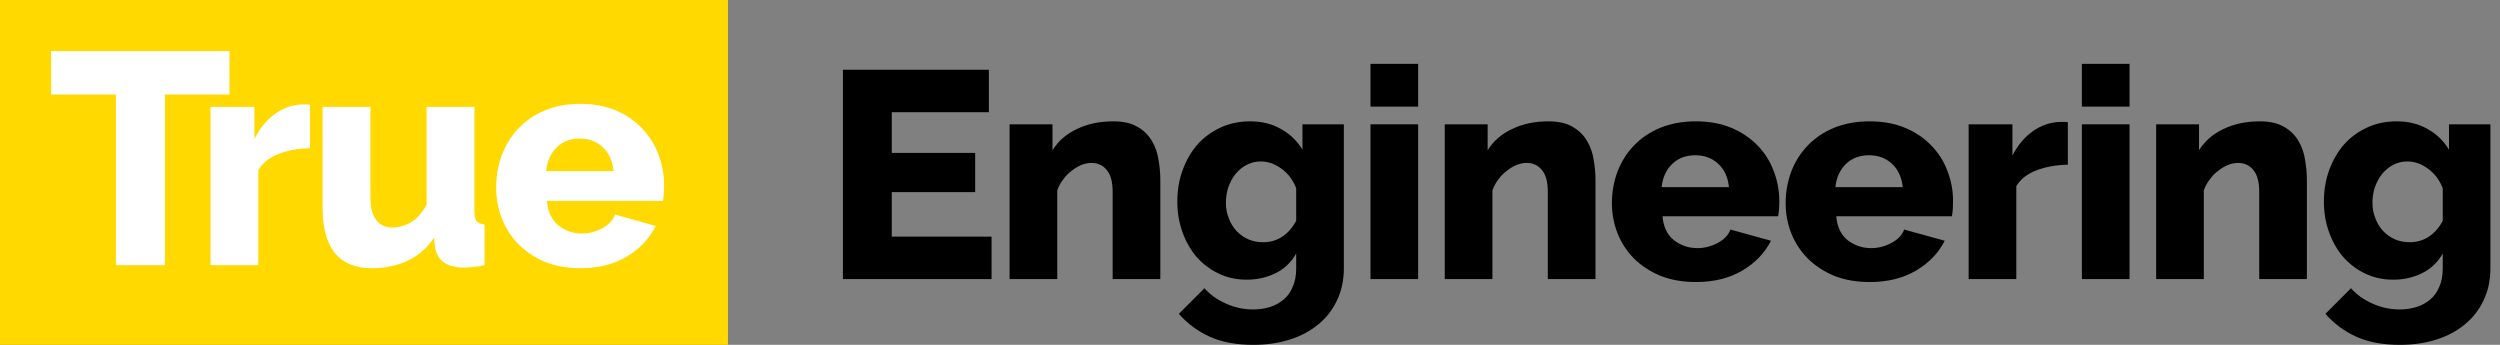
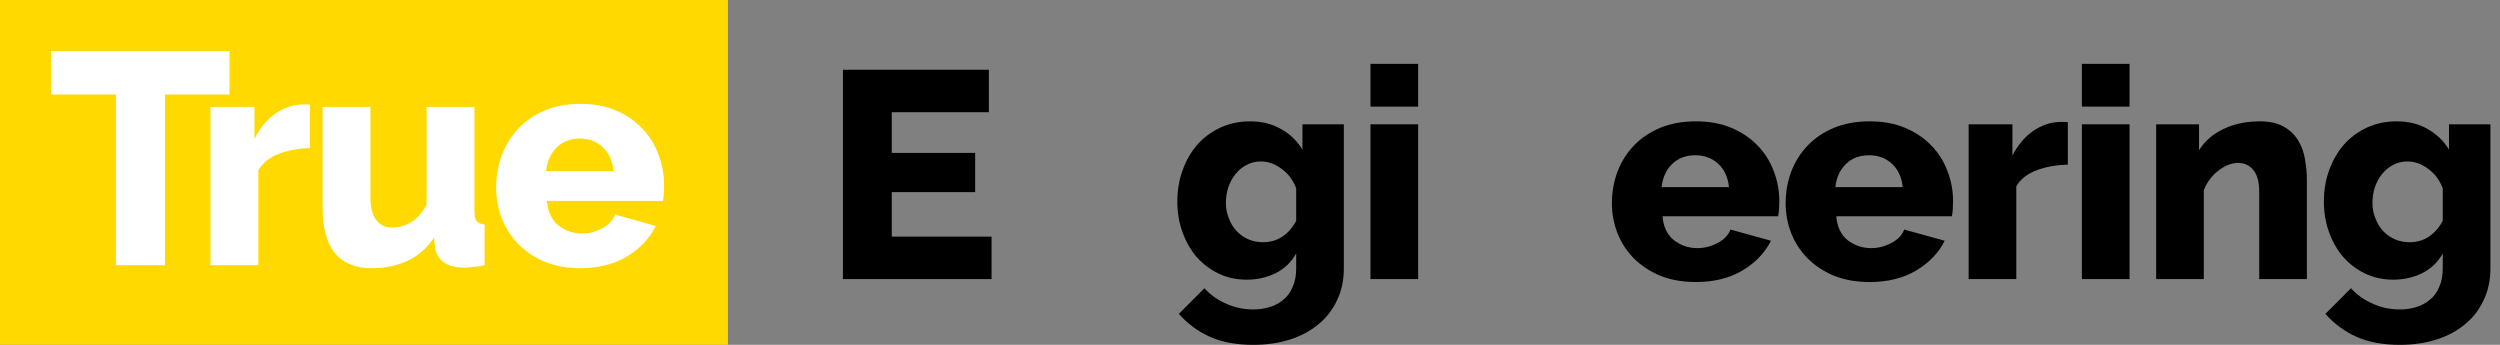
<svg xmlns="http://www.w3.org/2000/svg" width="232" height="32" viewBox="0 0 232 32" fill="none">
  <rect x="0" y="0" width="232" height="32" fill="#808080" stroke="none" />
  <path d="M82.756 21.959H92.017V25.899H78.222V6.473H91.768V10.413H82.756V14.189H90.496V17.828H82.756V21.959Z" fill="black" />
-   <path d="M98.666 16.651C98.427 16.961 98.242 17.299 98.113 17.664V25.899H93.69V11.535H97.671V13.943C98.206 13.085 98.961 12.429 99.938 11.973C100.915 11.498 102.039 11.261 103.31 11.261C104.25 11.261 105.006 11.435 105.577 11.781C106.149 12.11 106.591 12.547 106.904 13.095C107.218 13.623 107.42 14.207 107.512 14.846C107.623 15.484 107.678 16.104 107.678 16.706V25.899H103.255V17.828C103.255 16.879 103.071 16.195 102.702 15.776C102.352 15.338 101.882 15.119 101.292 15.119C100.979 15.119 100.666 15.183 100.353 15.311C100.039 15.438 99.735 15.621 99.44 15.858C99.145 16.077 98.887 16.341 98.666 16.651Z" fill="black" />
  <path d="M111.136 13.396C111.726 12.739 112.435 12.219 113.265 11.836C114.094 11.453 115.006 11.261 116.001 11.261C117.107 11.261 118.065 11.498 118.876 11.973C119.706 12.429 120.369 13.067 120.867 13.888V11.535H124.709V24.914C124.709 26.008 124.497 26.993 124.073 27.869C123.668 28.744 123.097 29.483 122.36 30.085C121.622 30.705 120.738 31.179 119.706 31.508C118.674 31.836 117.54 32 116.305 32C114.739 32 113.403 31.754 112.297 31.261C111.191 30.769 110.224 30.058 109.394 29.127L111.772 26.747C112.306 27.349 112.97 27.823 113.762 28.17C114.555 28.535 115.402 28.717 116.305 28.717C116.84 28.717 117.347 28.644 117.826 28.498C118.305 28.352 118.729 28.124 119.097 27.814C119.466 27.522 119.752 27.13 119.954 26.638C120.176 26.163 120.286 25.589 120.286 24.914V23.519C119.844 24.321 119.208 24.932 118.379 25.352C117.549 25.753 116.656 25.954 115.697 25.954C114.739 25.954 113.863 25.762 113.071 25.379C112.279 24.996 111.597 24.476 111.025 23.82C110.472 23.163 110.039 22.397 109.726 21.521C109.413 20.646 109.256 19.706 109.256 18.703C109.256 17.645 109.422 16.669 109.754 15.776C110.085 14.864 110.546 14.07 111.136 13.396ZM114.039 20.263C114.204 20.719 114.444 21.111 114.757 21.439C115.071 21.768 115.43 22.023 115.835 22.205C116.259 22.388 116.72 22.479 117.218 22.479C117.9 22.479 118.508 22.297 119.042 21.932C119.577 21.549 119.991 21.065 120.286 20.482V17.472C119.991 16.706 119.54 16.104 118.932 15.666C118.323 15.21 117.678 14.982 116.997 14.982C116.517 14.982 116.075 15.092 115.67 15.311C115.283 15.511 114.942 15.794 114.647 16.159C114.37 16.505 114.149 16.916 113.983 17.39C113.836 17.846 113.762 18.32 113.762 18.813C113.762 19.342 113.854 19.825 114.039 20.263Z" fill="black" />
  <path d="M127.181 11.535H131.604V25.899H127.181V11.535ZM131.604 9.893H127.181V5.926H131.604V9.893Z" fill="black" />
-   <path d="M139.049 16.651C138.809 16.961 138.625 17.299 138.496 17.664V25.899H134.073V11.535H138.054V13.943C138.588 13.085 139.344 12.429 140.321 11.973C141.297 11.498 142.422 11.261 143.693 11.261C144.633 11.261 145.389 11.435 145.96 11.781C146.531 12.11 146.974 12.547 147.287 13.095C147.6 13.623 147.803 14.207 147.895 14.846C148.006 15.484 148.061 16.104 148.061 16.706V25.899H143.638V17.828C143.638 16.879 143.454 16.195 143.085 15.776C142.735 15.338 142.265 15.119 141.675 15.119C141.362 15.119 141.049 15.183 140.735 15.311C140.422 15.438 140.118 15.621 139.823 15.858C139.528 16.077 139.27 16.341 139.049 16.651Z" fill="black" />
  <path d="M150.109 15.913C150.459 15.001 150.966 14.198 151.629 13.505C152.293 12.812 153.104 12.265 154.062 11.863C155.039 11.462 156.144 11.261 157.379 11.261C158.614 11.261 159.711 11.462 160.669 11.863C161.627 12.265 162.438 12.812 163.102 13.505C163.765 14.18 164.263 14.964 164.594 15.858C164.945 16.752 165.12 17.691 165.12 18.676C165.12 18.931 165.11 19.187 165.092 19.442C165.074 19.679 165.046 19.889 165.009 20.071H154.283C154.357 21.038 154.707 21.777 155.334 22.287C155.979 22.78 156.707 23.026 157.517 23.026C158.162 23.026 158.78 22.871 159.37 22.561C159.978 22.251 160.383 21.831 160.586 21.302L164.346 22.342C163.774 23.473 162.89 24.394 161.692 25.105C160.494 25.817 159.056 26.172 157.379 26.172C156.163 26.172 155.066 25.981 154.09 25.598C153.131 25.197 152.311 24.659 151.629 23.984C150.966 23.309 150.459 22.534 150.109 21.658C149.759 20.764 149.584 19.834 149.584 18.867C149.584 17.828 149.759 16.843 150.109 15.913ZM155.195 15.201C154.624 15.748 154.292 16.469 154.2 17.363H160.448C160.356 16.451 160.024 15.73 159.453 15.201C158.881 14.672 158.172 14.408 157.324 14.408C156.458 14.408 155.748 14.672 155.195 15.201Z" fill="black" />
  <path d="M166.233 15.913C166.583 15.001 167.09 14.198 167.754 13.505C168.417 12.812 169.228 12.265 170.186 11.863C171.163 11.462 172.269 11.261 173.504 11.261C174.739 11.261 175.835 11.462 176.793 11.863C177.752 12.265 178.563 12.812 179.226 13.505C179.89 14.18 180.387 14.964 180.719 15.858C181.069 16.752 181.244 17.691 181.244 18.676C181.244 18.931 181.235 19.187 181.217 19.442C181.198 19.679 181.17 19.889 181.134 20.071H170.408C170.481 21.038 170.831 21.777 171.458 22.287C172.103 22.78 172.831 23.026 173.642 23.026C174.287 23.026 174.904 22.871 175.494 22.561C176.102 22.251 176.508 21.831 176.711 21.302L180.47 22.342C179.899 23.473 179.014 24.394 177.816 25.105C176.618 25.817 175.181 26.172 173.504 26.172C172.287 26.172 171.191 25.981 170.214 25.598C169.256 25.197 168.436 24.659 167.754 23.984C167.09 23.309 166.583 22.534 166.233 21.658C165.883 20.764 165.708 19.834 165.708 18.867C165.708 17.828 165.883 16.843 166.233 15.913ZM171.32 15.201C170.749 15.748 170.417 16.469 170.325 17.363H176.572C176.48 16.451 176.148 15.73 175.577 15.201C175.006 14.672 174.296 14.408 173.448 14.408C172.582 14.408 171.873 14.672 171.32 15.201Z" fill="black" />
  <path d="M186.753 14.435C187.251 13.468 187.887 12.711 188.661 12.164C189.453 11.617 190.292 11.334 191.176 11.316H191.619C191.711 11.316 191.803 11.325 191.895 11.344V15.283C190.826 15.302 189.859 15.475 188.993 15.803C188.126 16.131 187.5 16.624 187.113 17.281V25.899H182.69V11.535H186.753V14.435Z" fill="black" />
  <path d="M193.199 11.535H197.622V25.899H193.199V11.535ZM197.622 9.893H193.199V5.926H197.622V9.893Z" fill="black" />
  <path d="M205.067 16.651C204.827 16.961 204.643 17.299 204.514 17.664V25.899H200.091V11.535H204.071V13.943C204.606 13.085 205.362 12.429 206.338 11.973C207.315 11.498 208.439 11.261 209.711 11.261C210.651 11.261 211.406 11.435 211.978 11.781C212.549 12.11 212.991 12.547 213.305 13.095C213.618 13.623 213.821 14.207 213.913 14.846C214.023 15.484 214.079 16.104 214.079 16.706V25.899H209.656V17.828C209.656 16.879 209.471 16.195 209.103 15.776C208.753 15.338 208.283 15.119 207.693 15.119C207.38 15.119 207.066 15.183 206.753 15.311C206.44 15.438 206.136 15.621 205.841 15.858C205.546 16.077 205.288 16.341 205.067 16.651Z" fill="black" />
  <path d="M217.536 13.396C218.126 12.739 218.836 12.219 219.665 11.836C220.494 11.453 221.407 11.261 222.402 11.261C223.508 11.261 224.466 11.498 225.277 11.973C226.106 12.429 226.77 13.067 227.267 13.888V11.535H231.11V24.914C231.11 26.008 230.898 26.993 230.474 27.869C230.068 28.744 229.497 29.483 228.76 30.085C228.023 30.705 227.138 31.179 226.106 31.508C225.074 31.836 223.941 32 222.706 32C221.139 32 219.803 31.754 218.697 31.261C217.592 30.769 216.624 30.058 215.795 29.127L218.172 26.747C218.707 27.349 219.37 27.823 220.163 28.17C220.955 28.535 221.803 28.717 222.706 28.717C223.24 28.717 223.747 28.644 224.226 28.498C224.705 28.352 225.129 28.124 225.498 27.814C225.866 27.522 226.152 27.13 226.355 26.638C226.576 26.163 226.687 25.589 226.687 24.914V23.519C226.244 24.321 225.608 24.932 224.779 25.352C223.95 25.753 223.056 25.954 222.098 25.954C221.139 25.954 220.264 25.762 219.471 25.379C218.679 24.996 217.997 24.476 217.426 23.82C216.873 23.163 216.44 22.397 216.126 21.521C215.813 20.646 215.657 19.706 215.657 18.703C215.657 17.645 215.822 16.669 216.154 15.776C216.486 14.864 216.947 14.07 217.536 13.396ZM220.439 20.263C220.605 20.719 220.844 21.111 221.158 21.439C221.471 21.768 221.83 22.023 222.236 22.205C222.66 22.388 223.12 22.479 223.618 22.479C224.3 22.479 224.908 22.297 225.443 21.932C225.977 21.549 226.392 21.065 226.687 20.482V17.472C226.392 16.706 225.94 16.104 225.332 15.666C224.724 15.21 224.079 14.982 223.397 14.982C222.918 14.982 222.475 15.092 222.07 15.311C221.683 15.511 221.342 15.794 221.047 16.159C220.771 16.505 220.55 16.916 220.384 17.39C220.236 17.846 220.163 18.32 220.163 18.813C220.163 19.342 220.255 19.825 220.439 20.263Z" fill="black" />
  <rect width="67.555" height="32" fill="#FFD900" />
  <path d="M4.74 4.741H21.296V8.77H15.306V24.609H10.758V8.77H4.74V4.741Z" fill="white" />
  <path d="M23.612 12.884C24.111 11.895 24.749 11.121 25.525 10.561C26.32 10.002 27.162 9.712 28.049 9.694H28.493C28.585 9.694 28.677 9.703 28.77 9.722V13.751C27.698 13.77 26.727 13.947 25.858 14.283C24.989 14.619 24.361 15.123 23.972 15.794V24.609H19.535V9.918H23.612V12.884Z" fill="white" />
  <path d="M34.487 24.889C32.99 24.889 31.853 24.422 31.076 23.489C30.318 22.538 29.939 21.148 29.939 19.32V9.918H34.376V18.341C34.376 19.236 34.552 19.926 34.903 20.411C35.254 20.878 35.754 21.111 36.401 21.111C36.992 21.111 37.565 20.952 38.12 20.635C38.675 20.318 39.164 19.768 39.59 18.984V9.918H44.027V19.572C44.027 20.02 44.092 20.337 44.221 20.523C44.369 20.691 44.618 20.794 44.97 20.831V24.609C44.544 24.702 44.184 24.758 43.888 24.777C43.592 24.814 43.324 24.833 43.084 24.833C41.494 24.833 40.588 24.208 40.366 22.958L40.283 22.062C39.617 23.032 38.785 23.751 37.787 24.217C36.807 24.665 35.707 24.889 34.487 24.889Z" fill="white" />
  <path d="M46.57 14.395C46.922 13.462 47.43 12.641 48.096 11.932C48.761 11.223 49.575 10.664 50.536 10.253C51.516 9.843 52.625 9.638 53.864 9.638C55.102 9.638 56.203 9.843 57.164 10.253C58.125 10.664 58.939 11.223 59.604 11.932C60.27 12.623 60.769 13.425 61.102 14.339C61.453 15.253 61.629 16.214 61.629 17.221C61.629 17.483 61.619 17.744 61.601 18.005C61.582 18.247 61.555 18.462 61.518 18.648H50.758C50.832 19.637 51.183 20.393 51.812 20.915C52.459 21.419 53.189 21.671 54.002 21.671C54.65 21.671 55.269 21.512 55.861 21.195C56.471 20.878 56.877 20.449 57.081 19.908L60.852 20.971C60.279 22.128 59.392 23.07 58.19 23.797C56.988 24.525 55.546 24.889 53.864 24.889C52.644 24.889 51.544 24.693 50.564 24.301C49.602 23.891 48.78 23.34 48.096 22.65C47.43 21.96 46.922 21.167 46.57 20.271C46.219 19.357 46.044 18.406 46.044 17.417C46.044 16.354 46.219 15.346 46.57 14.395ZM51.673 13.667C51.1 14.227 50.767 14.964 50.675 15.878H56.942C56.85 14.945 56.517 14.208 55.944 13.667C55.371 13.126 54.659 12.856 53.808 12.856C52.939 12.856 52.228 13.126 51.673 13.667Z" fill="white" />
</svg>